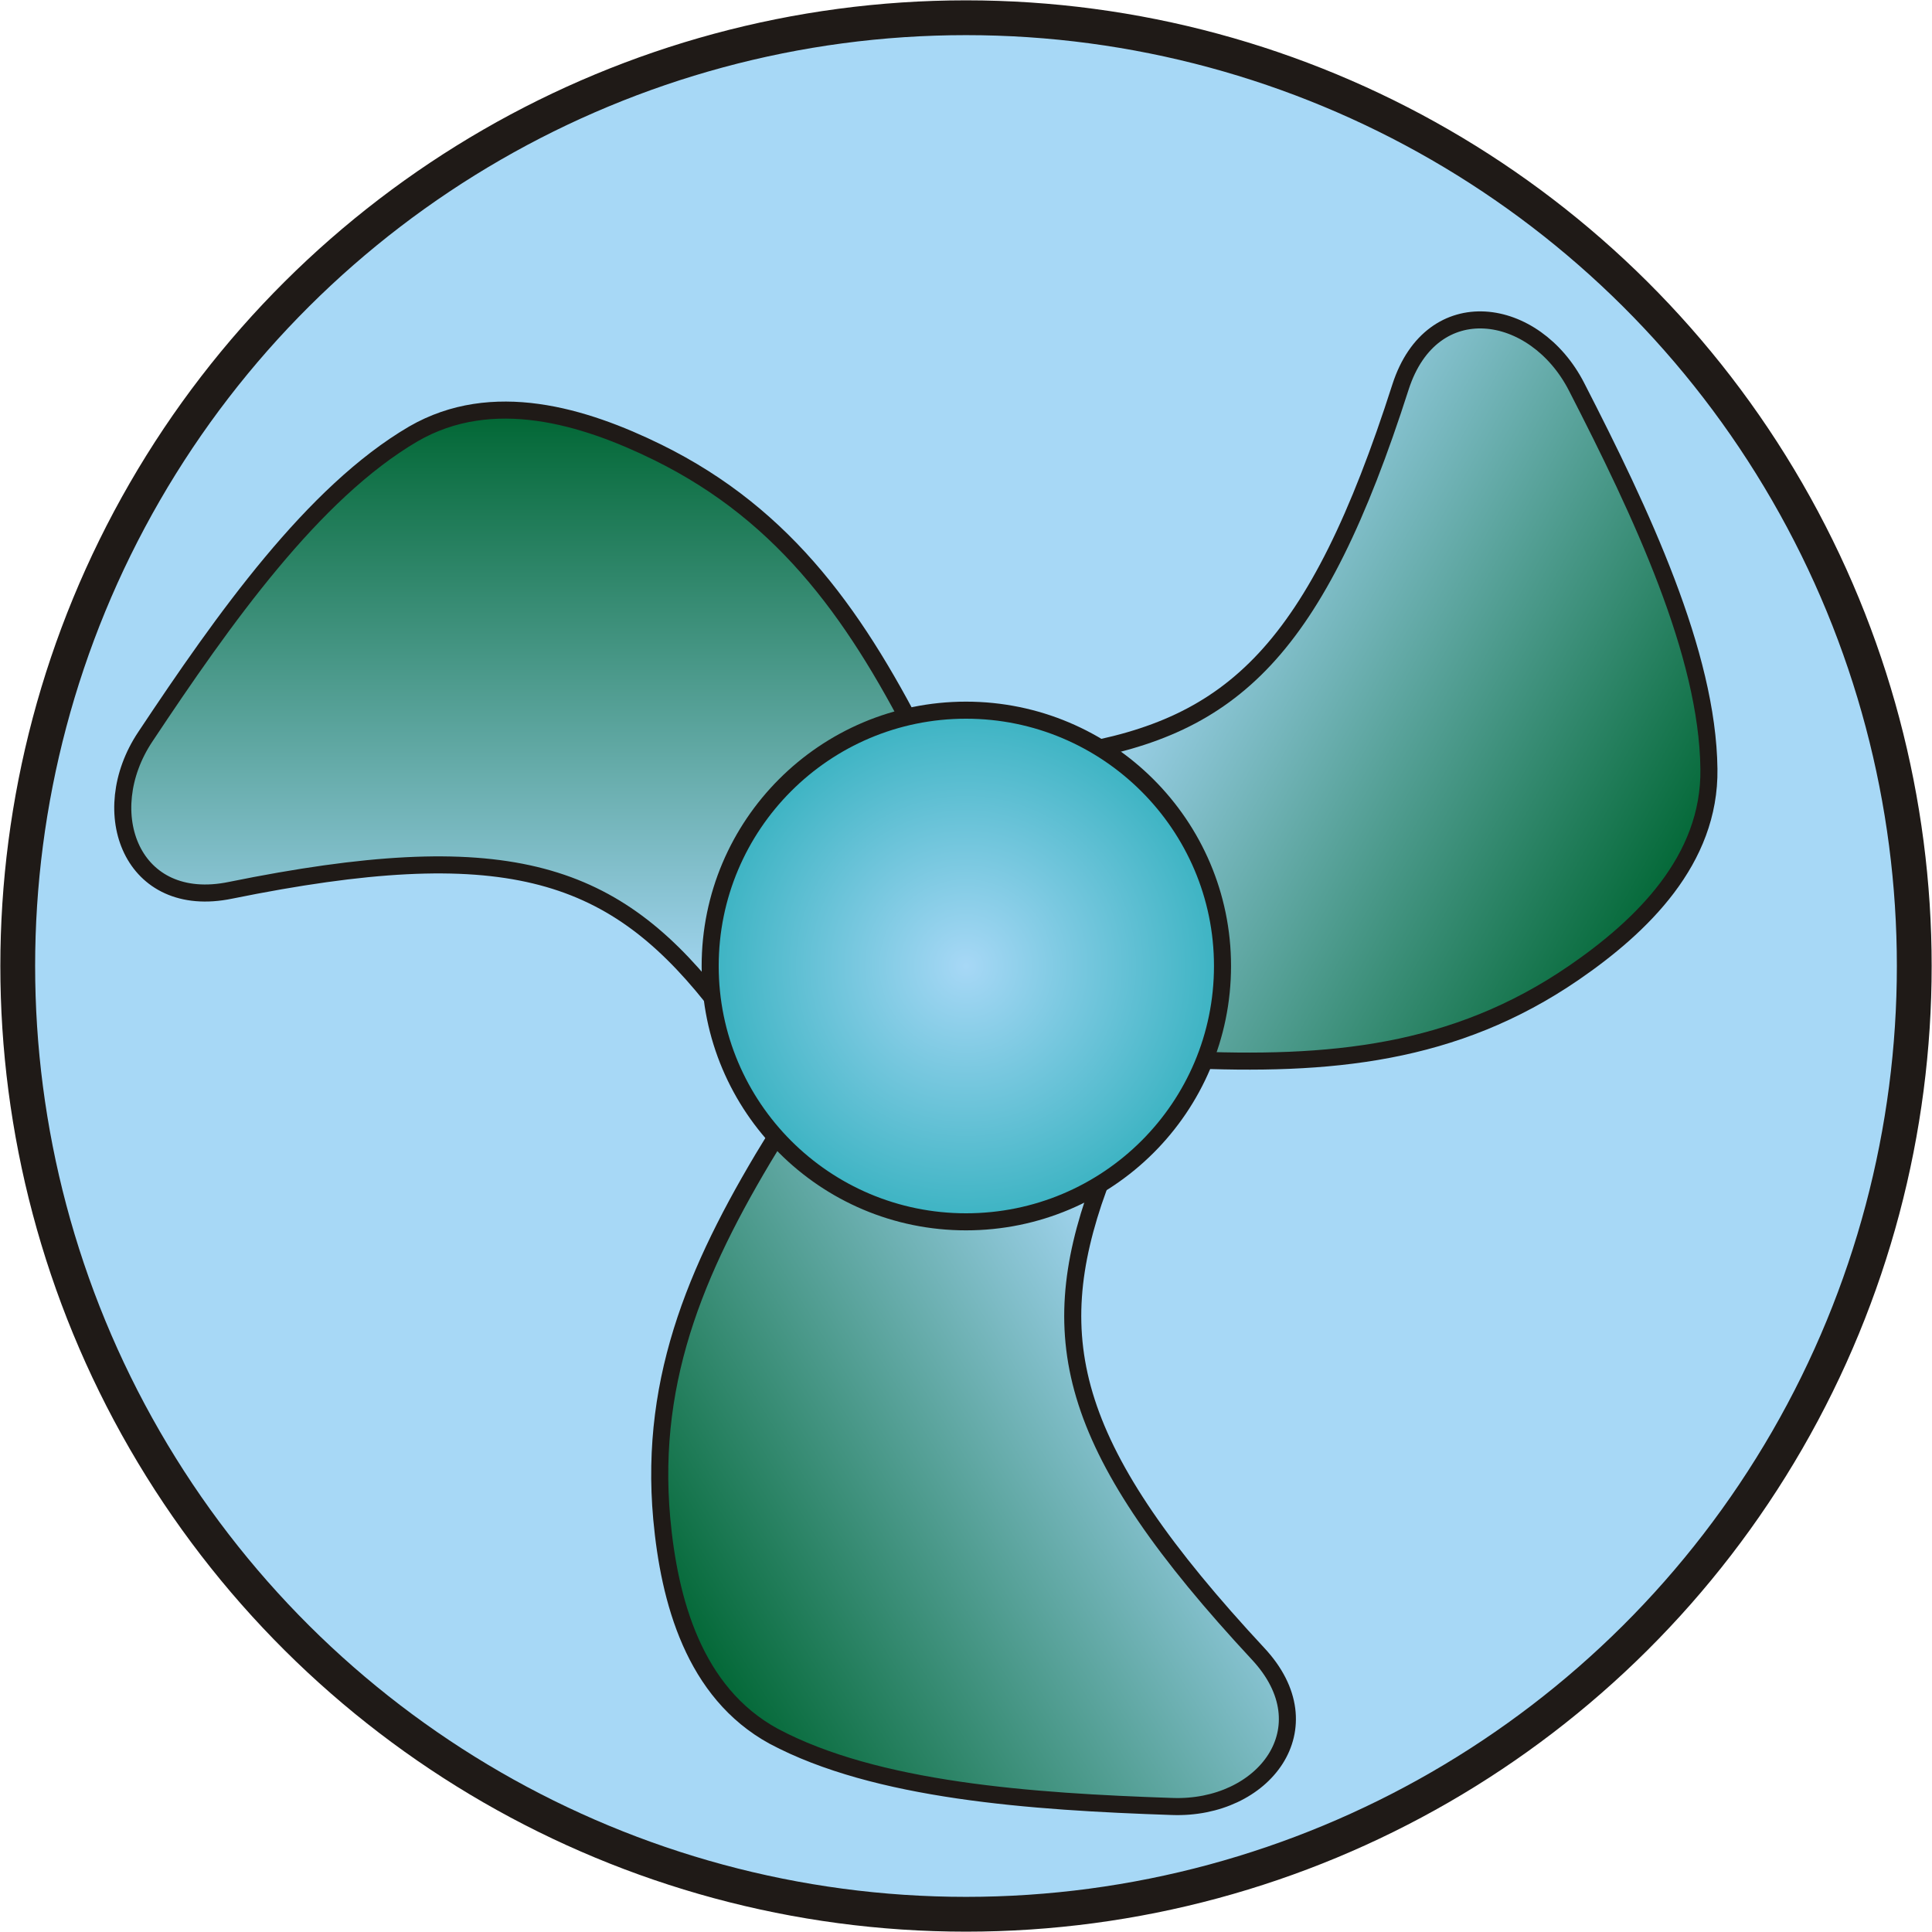
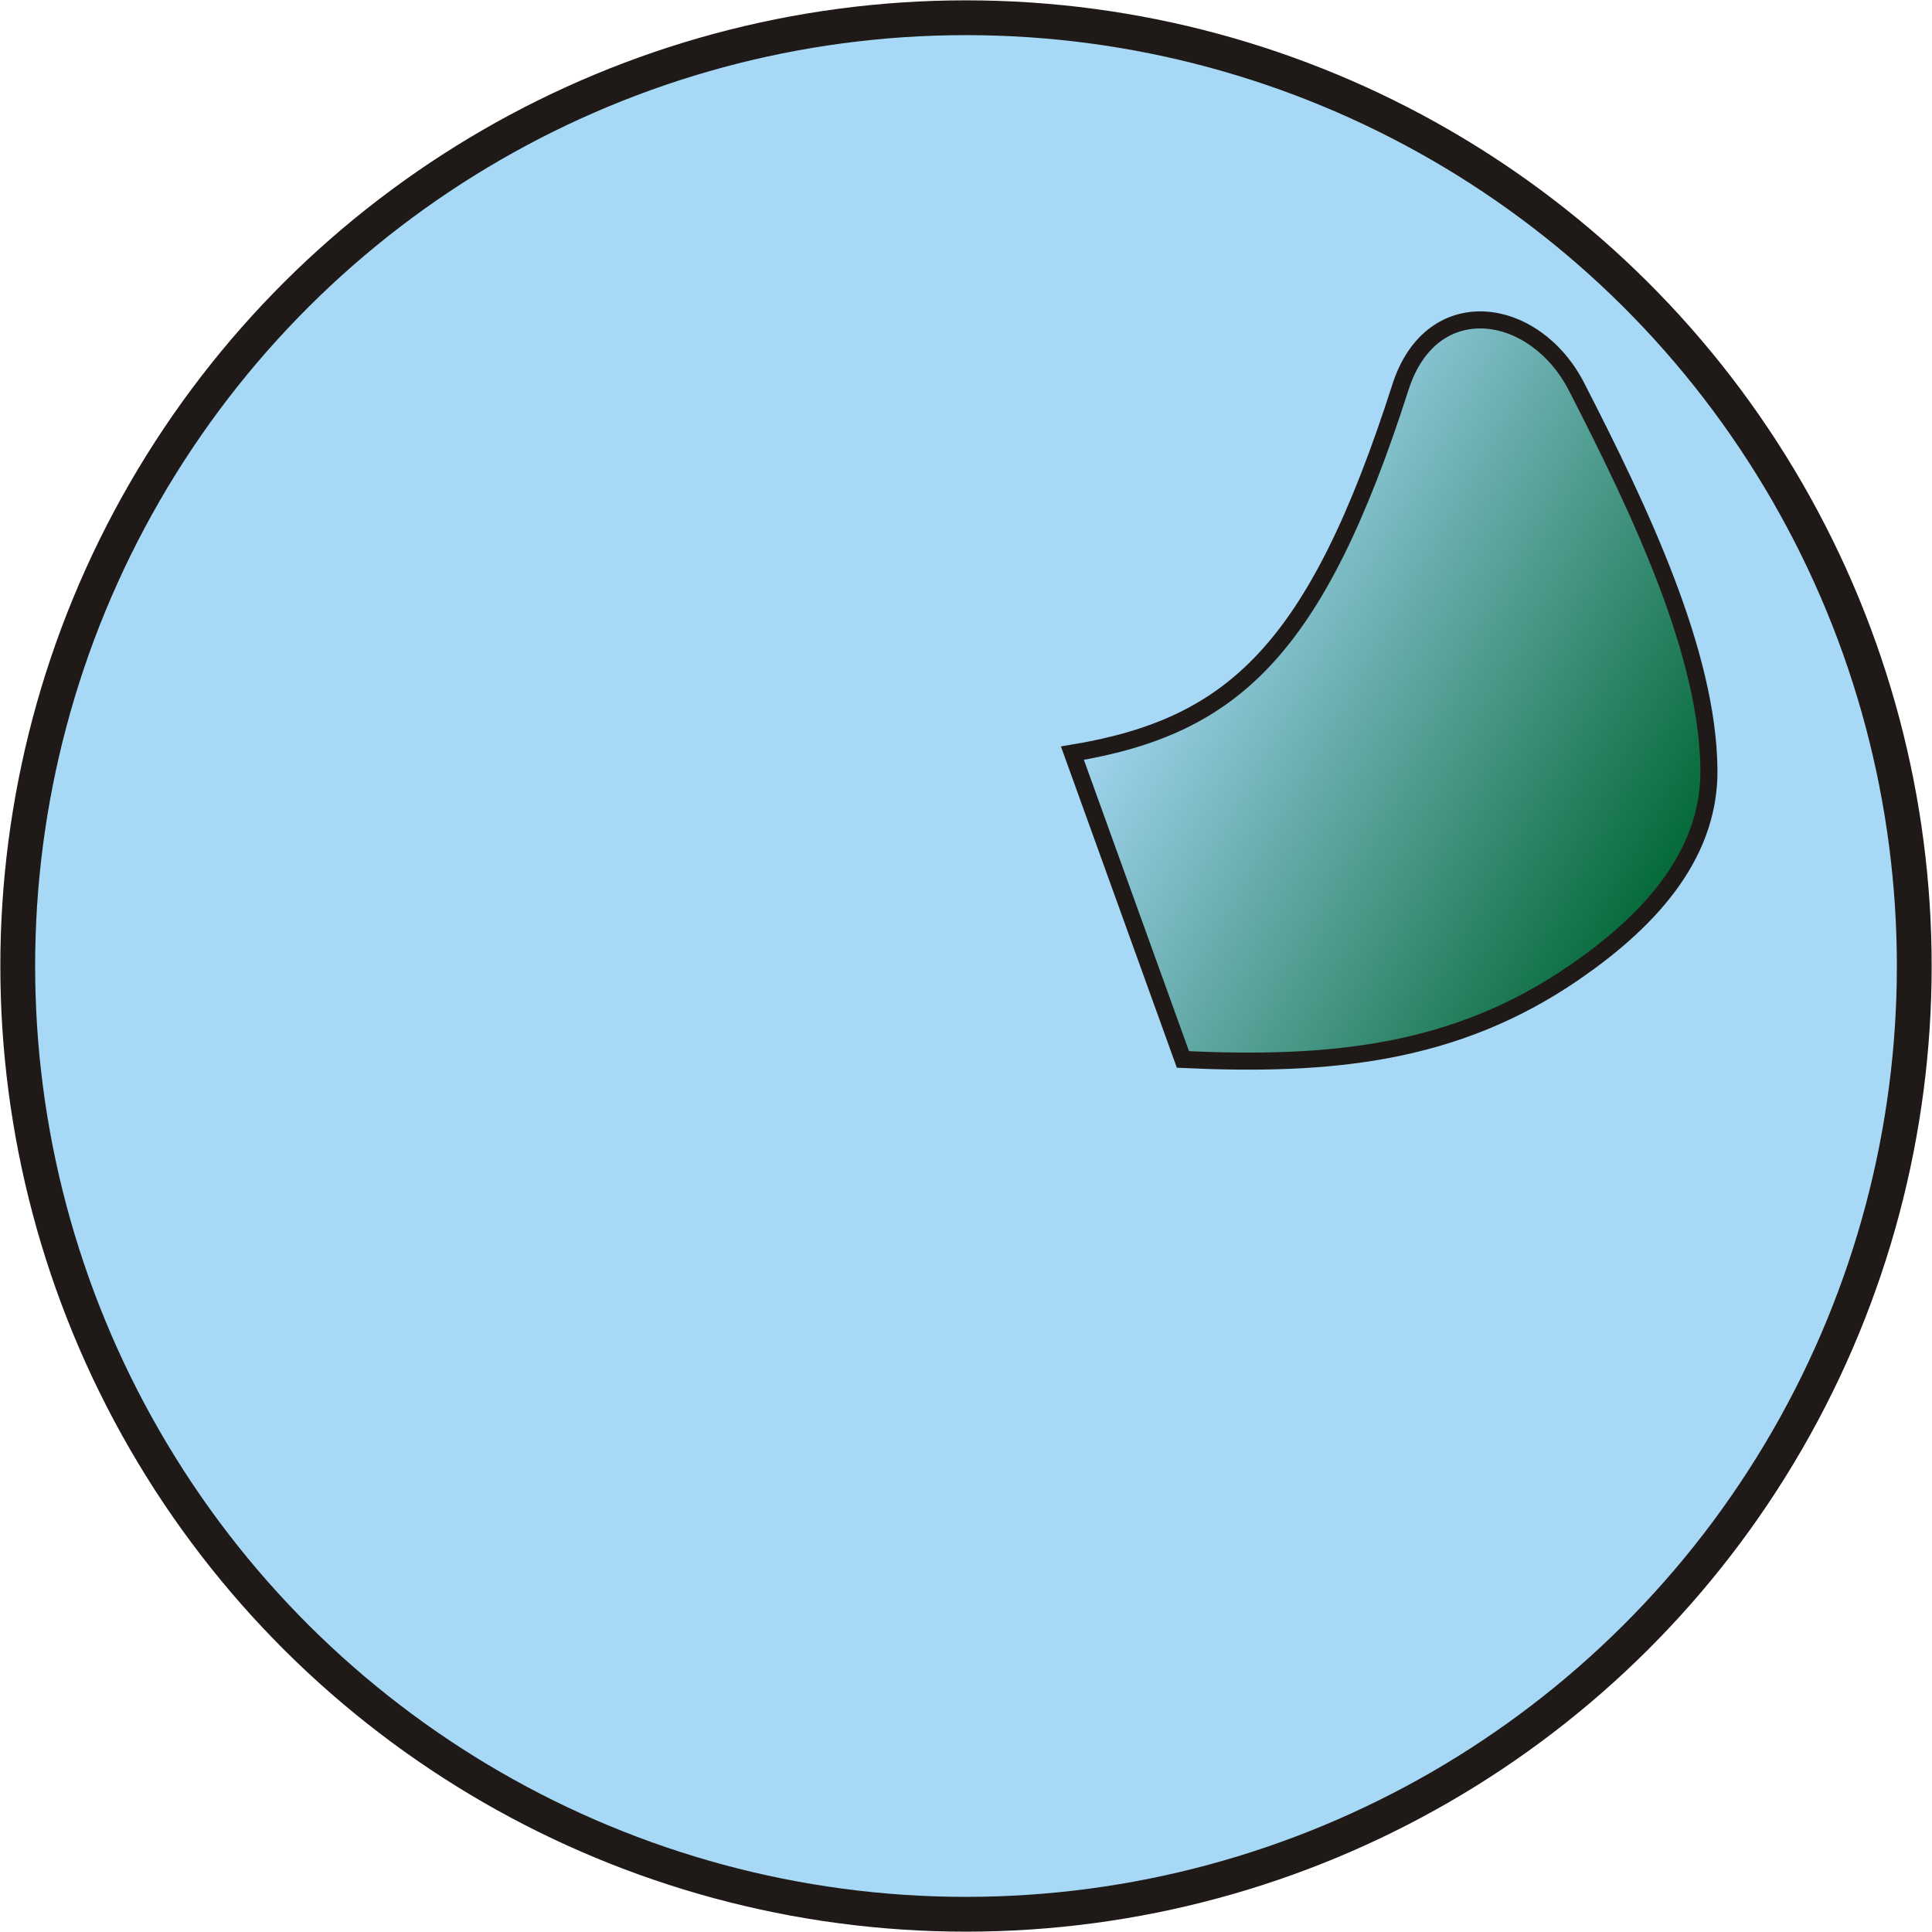
<svg xmlns="http://www.w3.org/2000/svg" xmlns:ns1="http://www.inkscape.org/namespaces/inkscape" xmlns:ns2="http://sodipodi.sourceforge.net/DTD/sodipodi-0.dtd" xmlns:xlink="http://www.w3.org/1999/xlink" xml:space="preserve" width="19.582mm" height="19.582mm" style="shape-rendering:geometricPrecision; text-rendering:geometricPrecision; image-rendering:optimizeQuality; fill-rule:evenodd; clip-rule:evenodd" viewBox="0 0 2.832 2.832" id="svg2" version="1.1" ns1:version="0.48.3.1 r9886" ns2:docname="8-4.svg">
  <ns2:namedview pagecolor="#ffffff" bordercolor="#666666" borderopacity="1" objecttolerance="10" gridtolerance="10" guidetolerance="10" ns1:pageopacity="0" ns1:pageshadow="2" ns1:window-width="1440" ns1:window-height="848" id="namedview28" showgrid="false" ns1:zoom="6.8026887" ns1:cx="41.458398" ns1:cy="36.039216" ns1:window-x="-8" ns1:window-y="-8" ns1:window-maximized="1" ns1:current-layer="svg2" />
  <defs id="defs4">
    <style type="text/css" id="style6">
   
    .str1 {stroke:#1F1A17;stroke-width:0.025}
    .str0 {stroke:#1F1A17;stroke-width:0.051}
    .fil0 {fill:#A7D8F6}
    .fil1 {fill:url(#id0)}
    .fil2 {fill:url(#id1)}
    .fil3 {fill:url(#id2)}
    .fil4 {fill:url(#id3)}
   
  </style>
    <linearGradient id="id0" gradientUnits="userSpaceOnUse" x1="0.767" y1="0.601" x2="0.767" y2="1.461">
      <stop offset="0" style="stop-color: rgb(0, 102, 51);" id="stop9" />
      <stop offset="1" style="stop-color:#A7D8F6" id="stop11" />
    </linearGradient>
    <linearGradient id="id1" gradientUnits="userSpaceOnUse" xlink:href="#id0" x1="1.013" y1="2.43" x2="1.761" y2="1.972">
  </linearGradient>
    <linearGradient id="id2" gradientUnits="userSpaceOnUse" xlink:href="#id0" x1="2.47" y1="1.293" x2="1.694" y2="0.857">
  </linearGradient>
    <radialGradient id="id3" gradientUnits="userSpaceOnUse" cx="1.416" cy="1.416" r="0.375" fx="1.416" fy="1.416">
      <stop offset="0" style="stop-color:#A7D8F6" id="stop16" />
      <stop offset="1" style="stop-color:#3BB3C2" id="stop18" />
    </radialGradient>
    <linearGradient ns1:collect="always" xlink:href="#id0" id="linearGradient3007" gradientUnits="userSpaceOnUse" x1="0.767" y1="0.601" x2="0.767" y2="1.461" />
    <linearGradient ns1:collect="always" xlink:href="#id0" id="linearGradient3015" gradientUnits="userSpaceOnUse" x1="0.767" y1="0.601" x2="0.767" y2="1.461" />
    <linearGradient ns1:collect="always" xlink:href="#id0" id="linearGradient3017" gradientUnits="userSpaceOnUse" x1="1.013" y1="2.43" x2="1.761" y2="1.972" />
    <linearGradient ns1:collect="always" xlink:href="#id0" id="linearGradient3019" gradientUnits="userSpaceOnUse" x1="2.47" y1="1.293" x2="1.694" y2="0.857" />
    <radialGradient ns1:collect="always" xlink:href="#id3" id="radialGradient3021" gradientUnits="userSpaceOnUse" cx="1.416" cy="1.416" fx="1.416" fy="1.416" r="0.375" />
    <radialGradient ns1:collect="always" xlink:href="#id3" id="radialGradient3024" gradientUnits="userSpaceOnUse" cx="1.416" cy="1.416" fx="1.416" fy="1.416" r="0.375" />
    <linearGradient ns1:collect="always" xlink:href="#id0" id="linearGradient3027" gradientUnits="userSpaceOnUse" x1="2.47" y1="1.293" x2="1.694" y2="0.857" />
    <linearGradient ns1:collect="always" xlink:href="#id0" id="linearGradient3030" gradientUnits="userSpaceOnUse" x1="1.013" y1="2.43" x2="1.761" y2="1.972" />
    <linearGradient ns1:collect="always" xlink:href="#id0" id="linearGradient3033" gradientUnits="userSpaceOnUse" x1="0.767" y1="0.601" x2="0.767" y2="1.461" />
  </defs>
  <g id="shape" ns1:label="#g3036">
    <circle style="fill:#a7d8f6;stroke:#1f1a17;stroke-width:0.051" ns2:ry="1.3904999" ns2:rx="1.3904999" ns2:cy="0" ns2:cx="0" cy="0" cx="0" r="1.39" transform="matrix(0,-1,1,0,1.416,1.416)" class="fil0 str0" id="_142334496" />
  </g>
  <g id="hmigradengt" ns1:label="#g3039">
-     <path ns1:connector-curvature="0" style="fill:url(#linearGradient3033);stroke:#1f1a17;stroke-width:0.025" d="M 1.043,1.461 C 0.894,1.275 0.737,1.224 0.338,1.305 0.193,1.335 0.139,1.191 0.213,1.08 0.328,0.907 0.459,0.722 0.606,0.636 0.722,0.569 0.856,0.61 0.964,0.663 c 0.191,0.094 0.295,0.246 0.391,0.437 l -0.312,0.361 z" class="fil1 str1" id="_207200080" />
-     <path ns1:connector-curvature="0" style="fill:url(#linearGradient3030);stroke:#1f1a17;stroke-width:0.025" d="M 1.61,1.741 C 1.529,1.966 1.567,2.126 1.844,2.424 1.946,2.533 1.852,2.653 1.718,2.648 1.511,2.641 1.284,2.625 1.134,2.545 1.017,2.481 0.981,2.346 0.97,2.226 0.951,2.015 1.026,1.847 1.139,1.664 L 1.61,1.741 z" class="fil2 str1" id="_144900344" />
    <path ns1:connector-curvature="0" style="fill:url(#linearGradient3027);stroke:#1f1a17;stroke-width:0.025" d="M 1.572,1.104 C 1.807,1.065 1.929,0.954 2.053,0.567 2.099,0.425 2.25,0.448 2.311,0.567 c 0.095,0.185 0.192,0.391 0.194,0.56 0.002,0.134 -0.099,0.231 -0.198,0.299 -0.175,0.12 -0.358,0.137 -0.573,0.127 L 1.572,1.104 z" class="fil3 str1" id="_207013272" />
  </g>
-   <path id="_207011544" class="fil4 str1" d="m 1.041,1.416 c 0,-0.207 0.168,-0.375 0.375,-0.375 0.207,0 0.376,0.168 0.376,0.375 0,0.207 -0.168,0.375 -0.376,0.375 C 1.209,1.791 1.041,1.623 1.041,1.416 z" style="fill:url(#radialGradient3024);stroke:#1f1a17;stroke-width:0.025" ns1:connector-curvature="0" />
</svg>